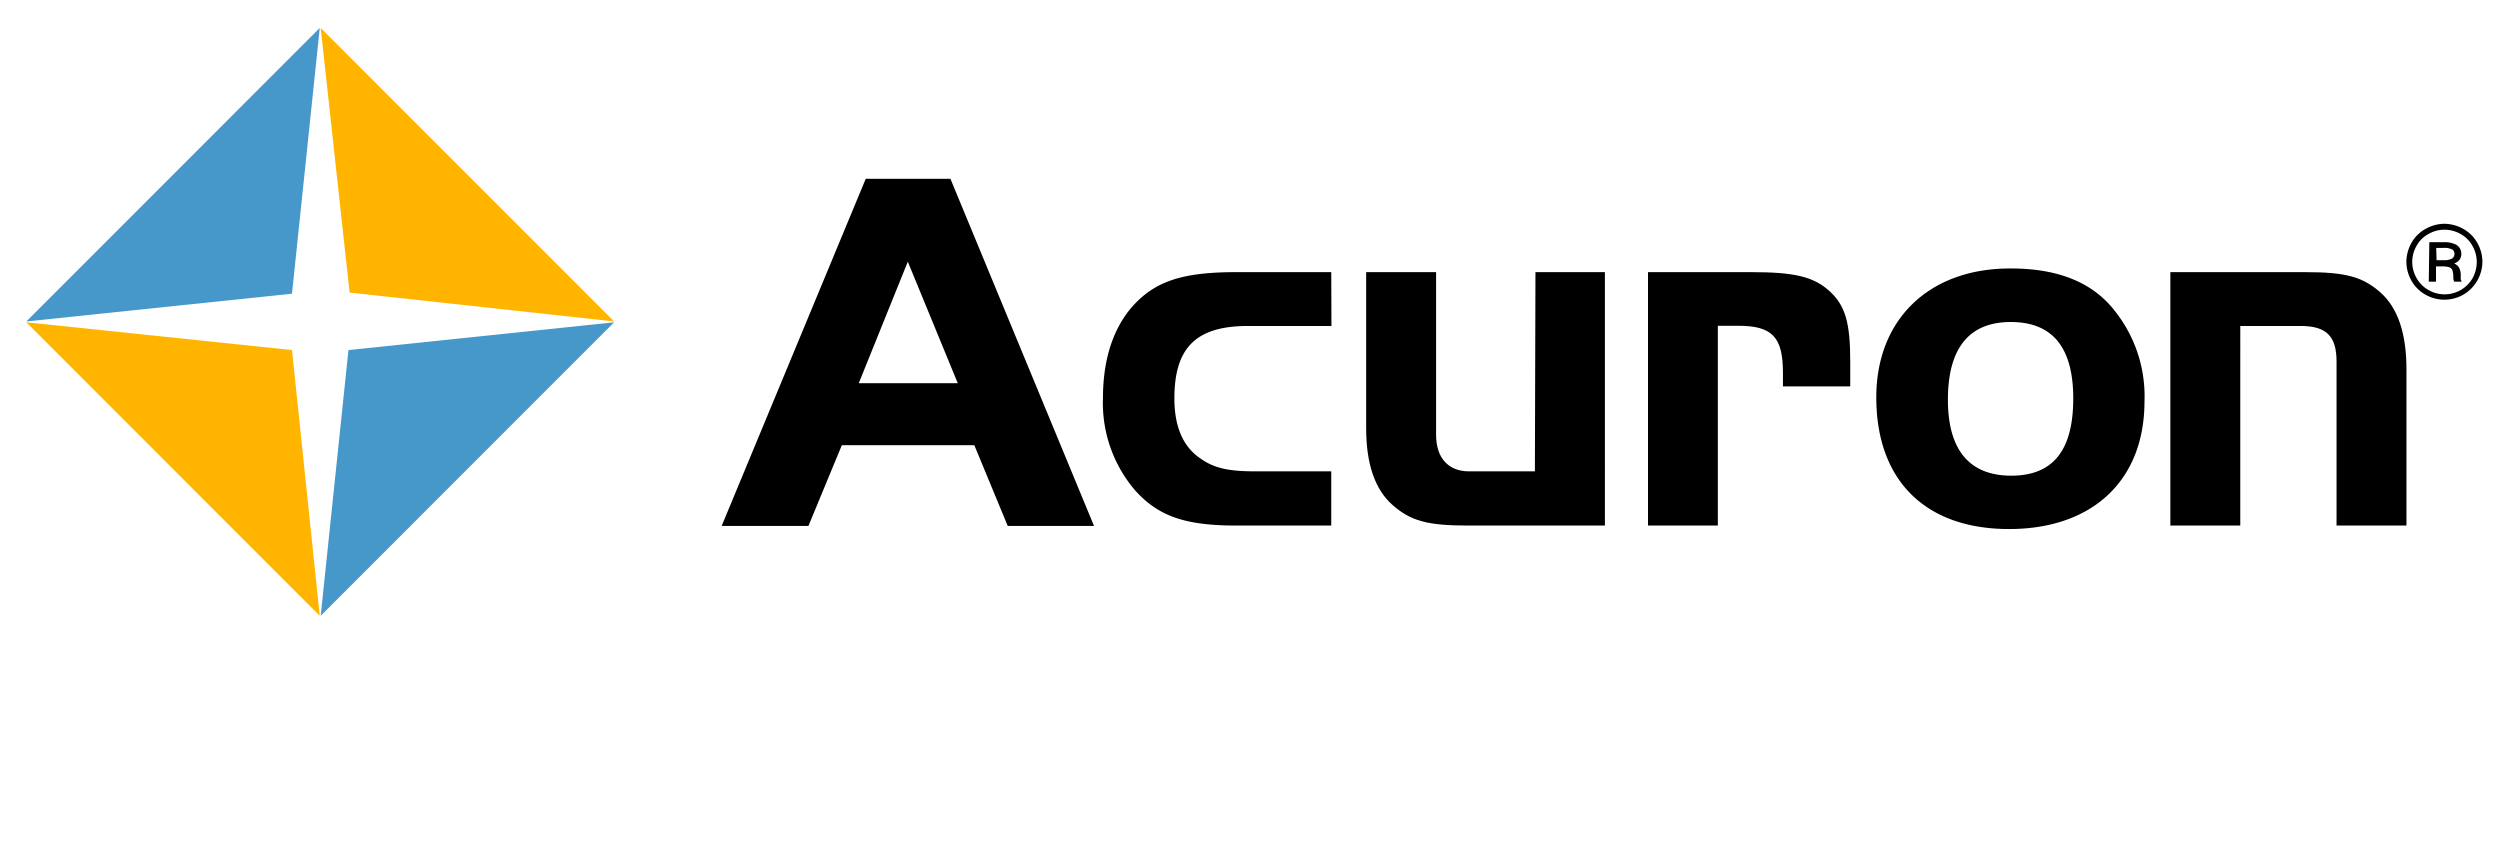
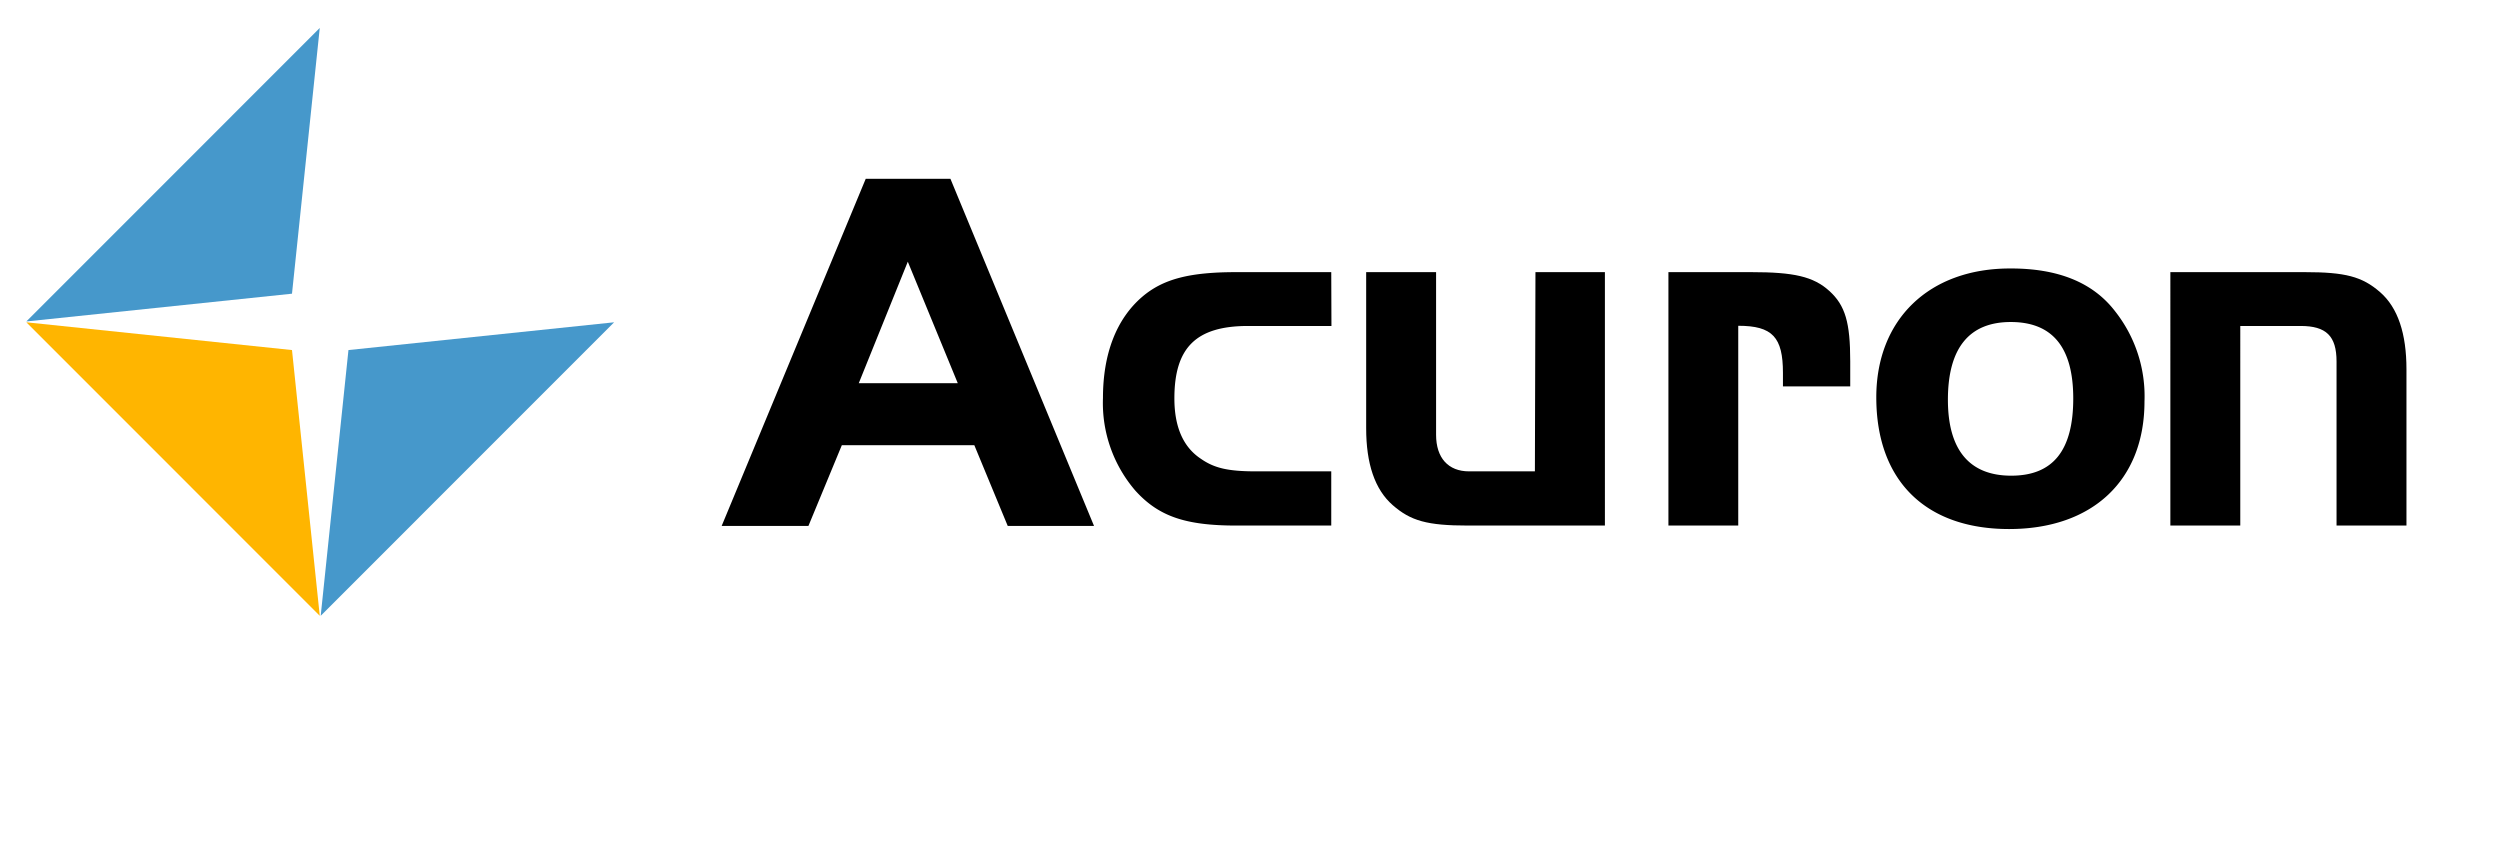
<svg xmlns="http://www.w3.org/2000/svg" id="Acuron" viewBox="0 0 265.67 91.67">
  <defs>
    <style>.cls-1{fill:#4698cb;}.cls-2{fill:#ffb500;}</style>
  </defs>
  <title>Artboard 2</title>
  <polygon class="cls-1" points="2.8 34.16 33.98 2.97 31.03 31.21 2.8 34.16" />
-   <polygon class="cls-2" points="37.15 31.09 34.08 2.97 65.26 34.16 37.15 31.09" />
  <polygon class="cls-1" points="37.03 37.2 65.26 34.25 34.08 65.44 37.03 37.2" />
  <polygon class="cls-2" points="31.03 37.2 33.98 65.44 2.8 34.25 31.03 37.2" />
  <path d="M92,19h9l15.26,36.89h-9.17l-3.55-8.58H89.46l-3.55,8.58H76.69Zm-.74,21.72h10.52L96.47,27.81Z" />
  <path d="M141.49,34.64h-8.85c-5.54,0-7.84,2.3-7.84,7.7,0,3,.92,5.16,2.81,6.41,1.43,1,2.9,1.34,5.86,1.34h8v5.76h-10.1c-5.44,0-8.25-1-10.7-3.69a14.27,14.27,0,0,1-3.46-9.87c0-4.7,1.43-8.39,4.16-10.74,2.21-1.89,5-2.63,10-2.63h10.1Z" />
  <path d="M163.17,28.92h7.38V55.85H156c-4.34,0-6.09-.5-8-2.17s-2.82-4.42-2.82-8.16V28.92h7.43V46.21c0,2.45,1.29,3.88,3.5,3.88h7Z" />
-   <path d="M186.1,28.92c4.52,0,6.6.46,8.3,2s2.22,3.37,2.22,7.47v2.67h-7.15V39.62c0-3.78-1.11-5-4.75-5h-2.17V55.85h-7.42V28.92Z" />
+   <path d="M186.1,28.92c4.52,0,6.6.46,8.3,2s2.22,3.37,2.22,7.47v2.67h-7.15V39.62c0-3.78-1.11-5-4.75-5V55.85h-7.42V28.92Z" />
  <path d="M224.76,33.07a14.56,14.56,0,0,1,3.13,9.59c0,8.39-5.53,13.56-14.39,13.56s-14.11-5.12-14.11-14c0-8.25,5.58-13.69,14.21-13.69C218.67,28.51,222.4,30,224.76,33.07ZM207,42.48c0,5.3,2.26,8.07,6.73,8.07s6.59-2.72,6.59-8.21-2.26-8.12-6.64-8.12S207,36.94,207,42.48Z" />
  <path d="M244.92,28.92c4.29,0,6.09.46,8,2.12s2.81,4.43,2.81,8.21v16.6h-7.43V38.42c0-2.72-1.1-3.78-3.82-3.78h-6.41V55.85h-7.43V28.92Z" />
-   <path d="M259.74,23.78a4.19,4.19,0,0,1,2,.53,3.85,3.85,0,0,1,1.52,1.5,4.12,4.12,0,0,1,.54,2,4.07,4.07,0,0,1-.54,2,4,4,0,0,1-1.5,1.51,4.06,4.06,0,0,1-4,0,3.91,3.91,0,0,1-1.51-1.51,4.17,4.17,0,0,1-.53-2,4.23,4.23,0,0,1,.54-2,3.81,3.81,0,0,1,1.53-1.5A4.07,4.07,0,0,1,259.74,23.78Zm0,.63a3.4,3.4,0,0,0-1.66.45,3.13,3.13,0,0,0-1.28,1.27,3.42,3.42,0,0,0,0,3.41,3.26,3.26,0,0,0,1.27,1.28,3.46,3.46,0,0,0,1.69.46,3.43,3.43,0,0,0,3-1.73,3.62,3.62,0,0,0,.44-1.7,3.44,3.44,0,0,0-.46-1.72,3.17,3.17,0,0,0-1.27-1.27A3.48,3.48,0,0,0,259.74,24.41Zm-1.58,1.33h1.54A2.64,2.64,0,0,1,261,26a1.1,1.1,0,0,1,.56,1,1,1,0,0,1-.19.6,1.11,1.11,0,0,1-.58.39,1.24,1.24,0,0,1,.54.47,1.82,1.82,0,0,1,.17.86,2.67,2.67,0,0,0,0,.36c0,.06.06.15.1.25h-.8a1.13,1.13,0,0,1-.09-.47,2.57,2.57,0,0,0-.1-.76.65.65,0,0,0-.33-.3,2.62,2.62,0,0,0-.83-.09h-.58v1.62h-.77Zm.77,1.91h.74a1.77,1.77,0,0,0,.92-.18.6.6,0,0,0,.24-.49.53.53,0,0,0-.23-.46,1.81,1.81,0,0,0-1-.17h-.71Z" />
</svg>